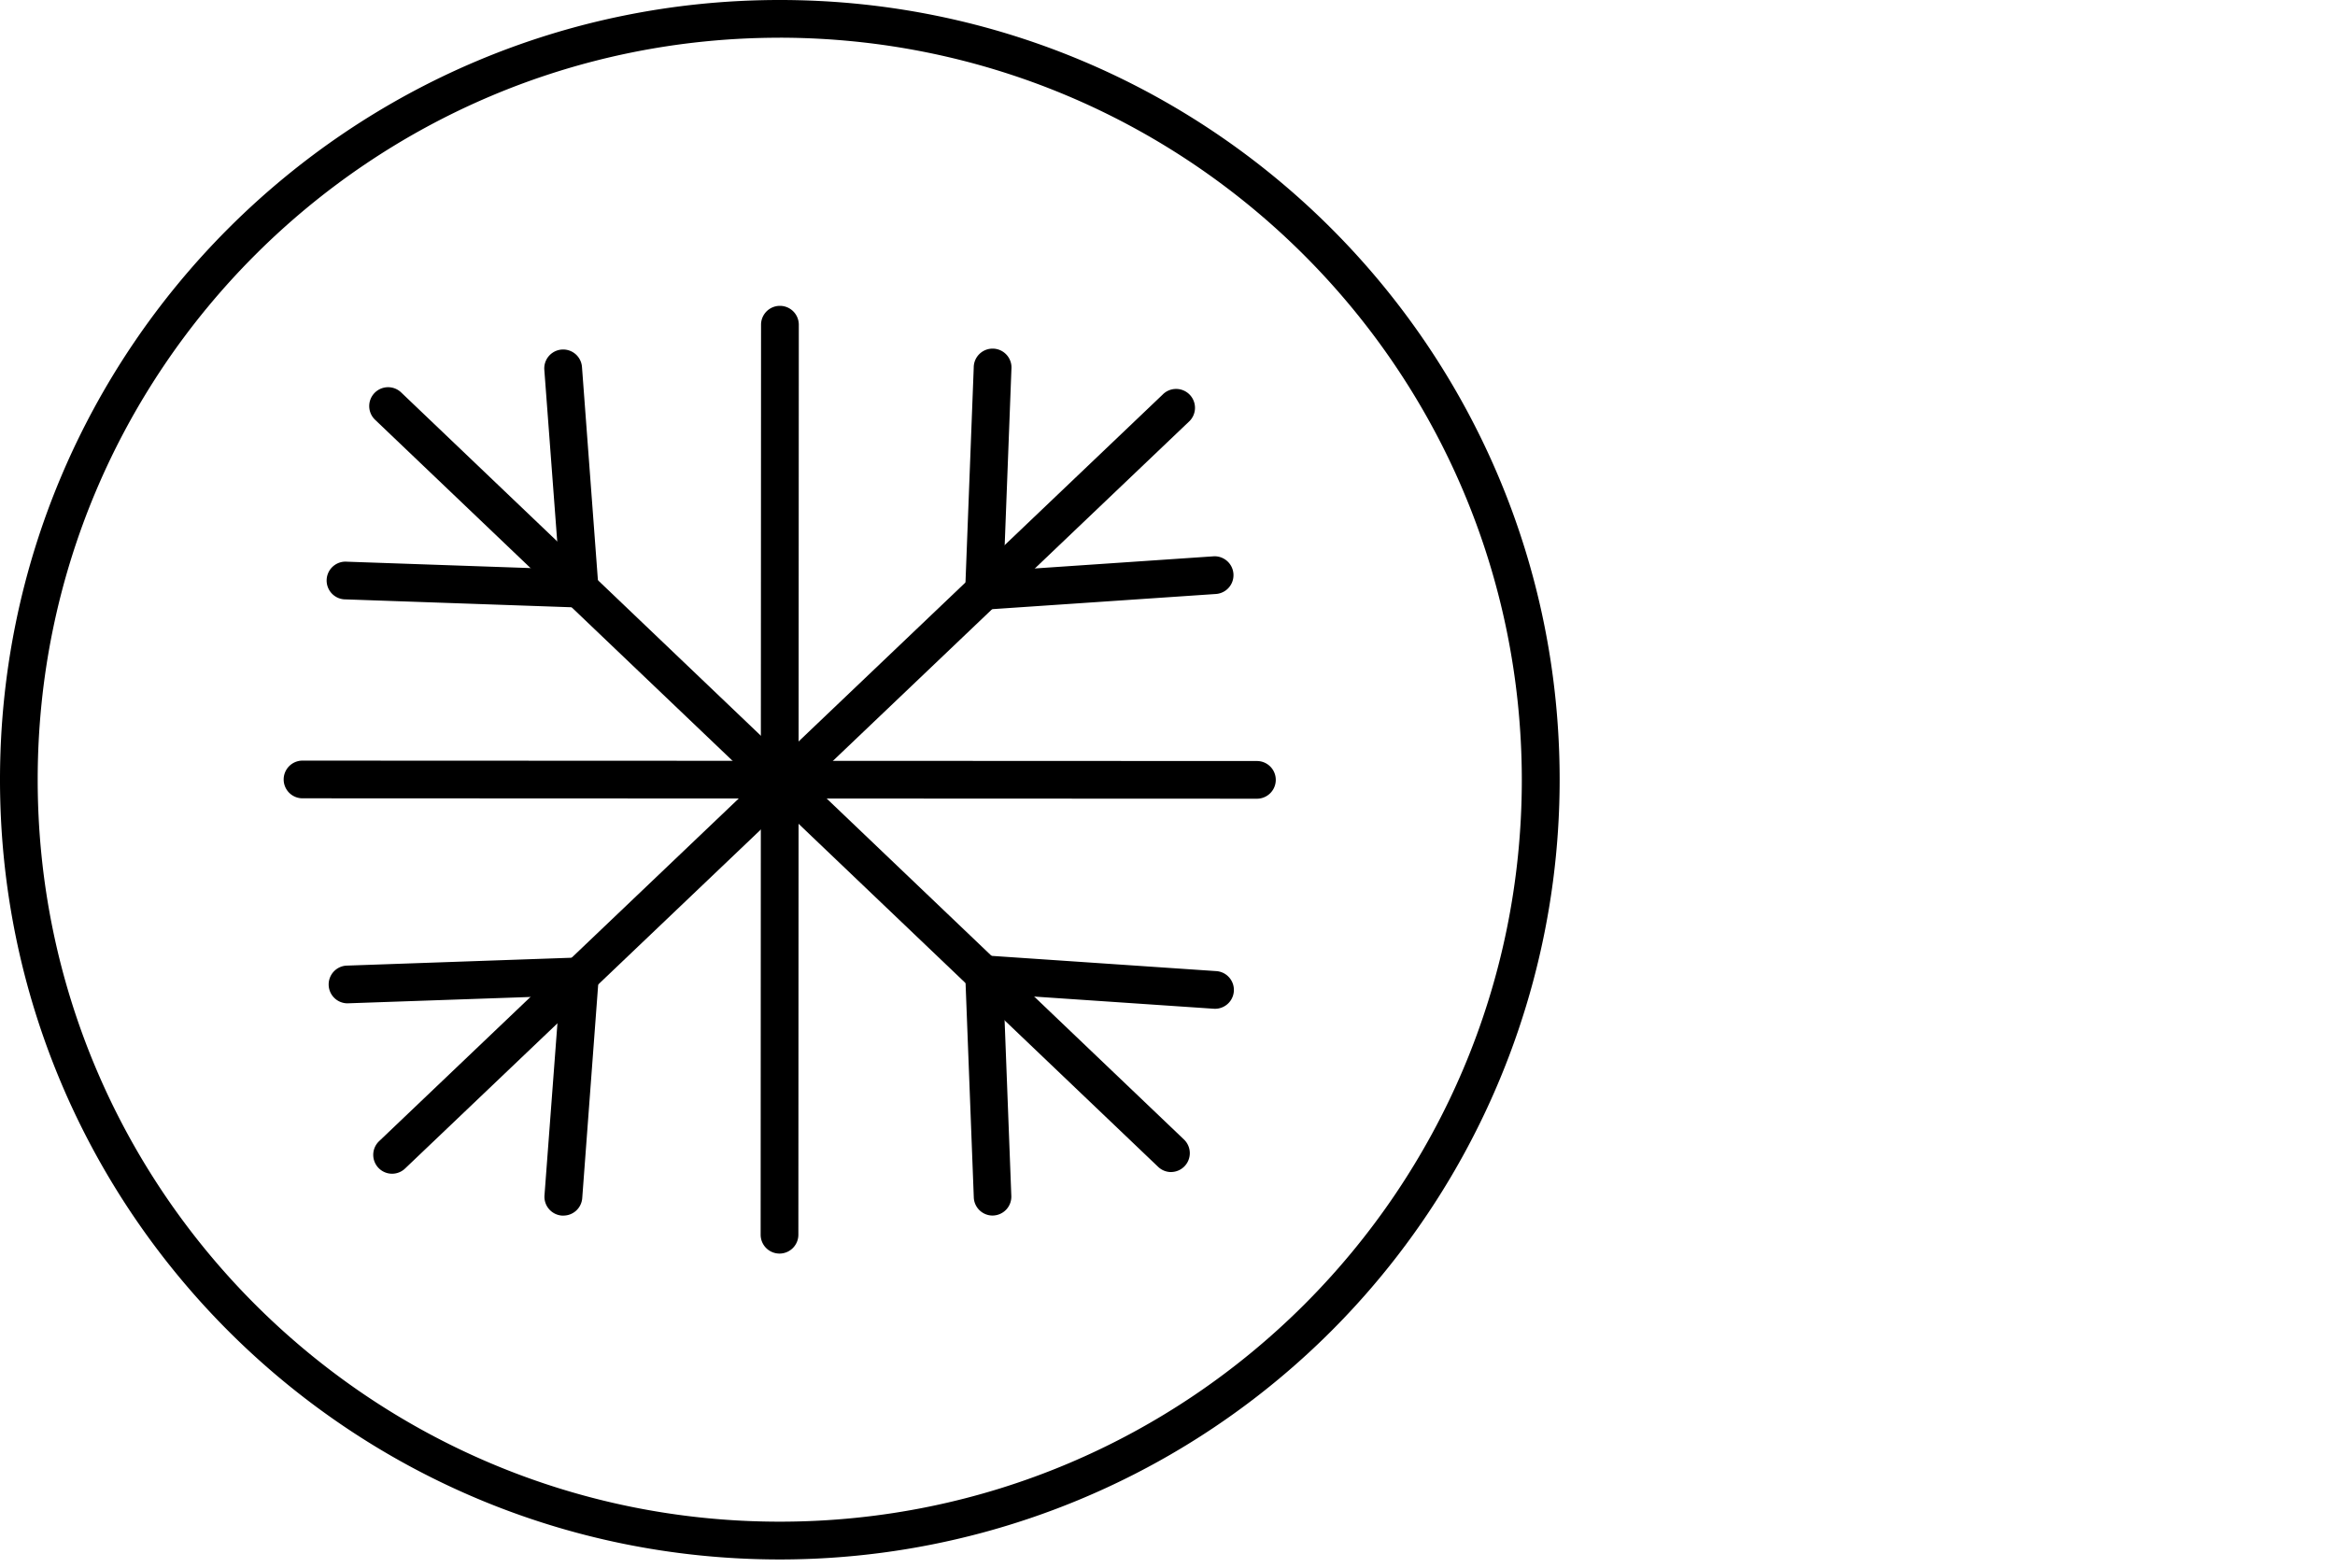
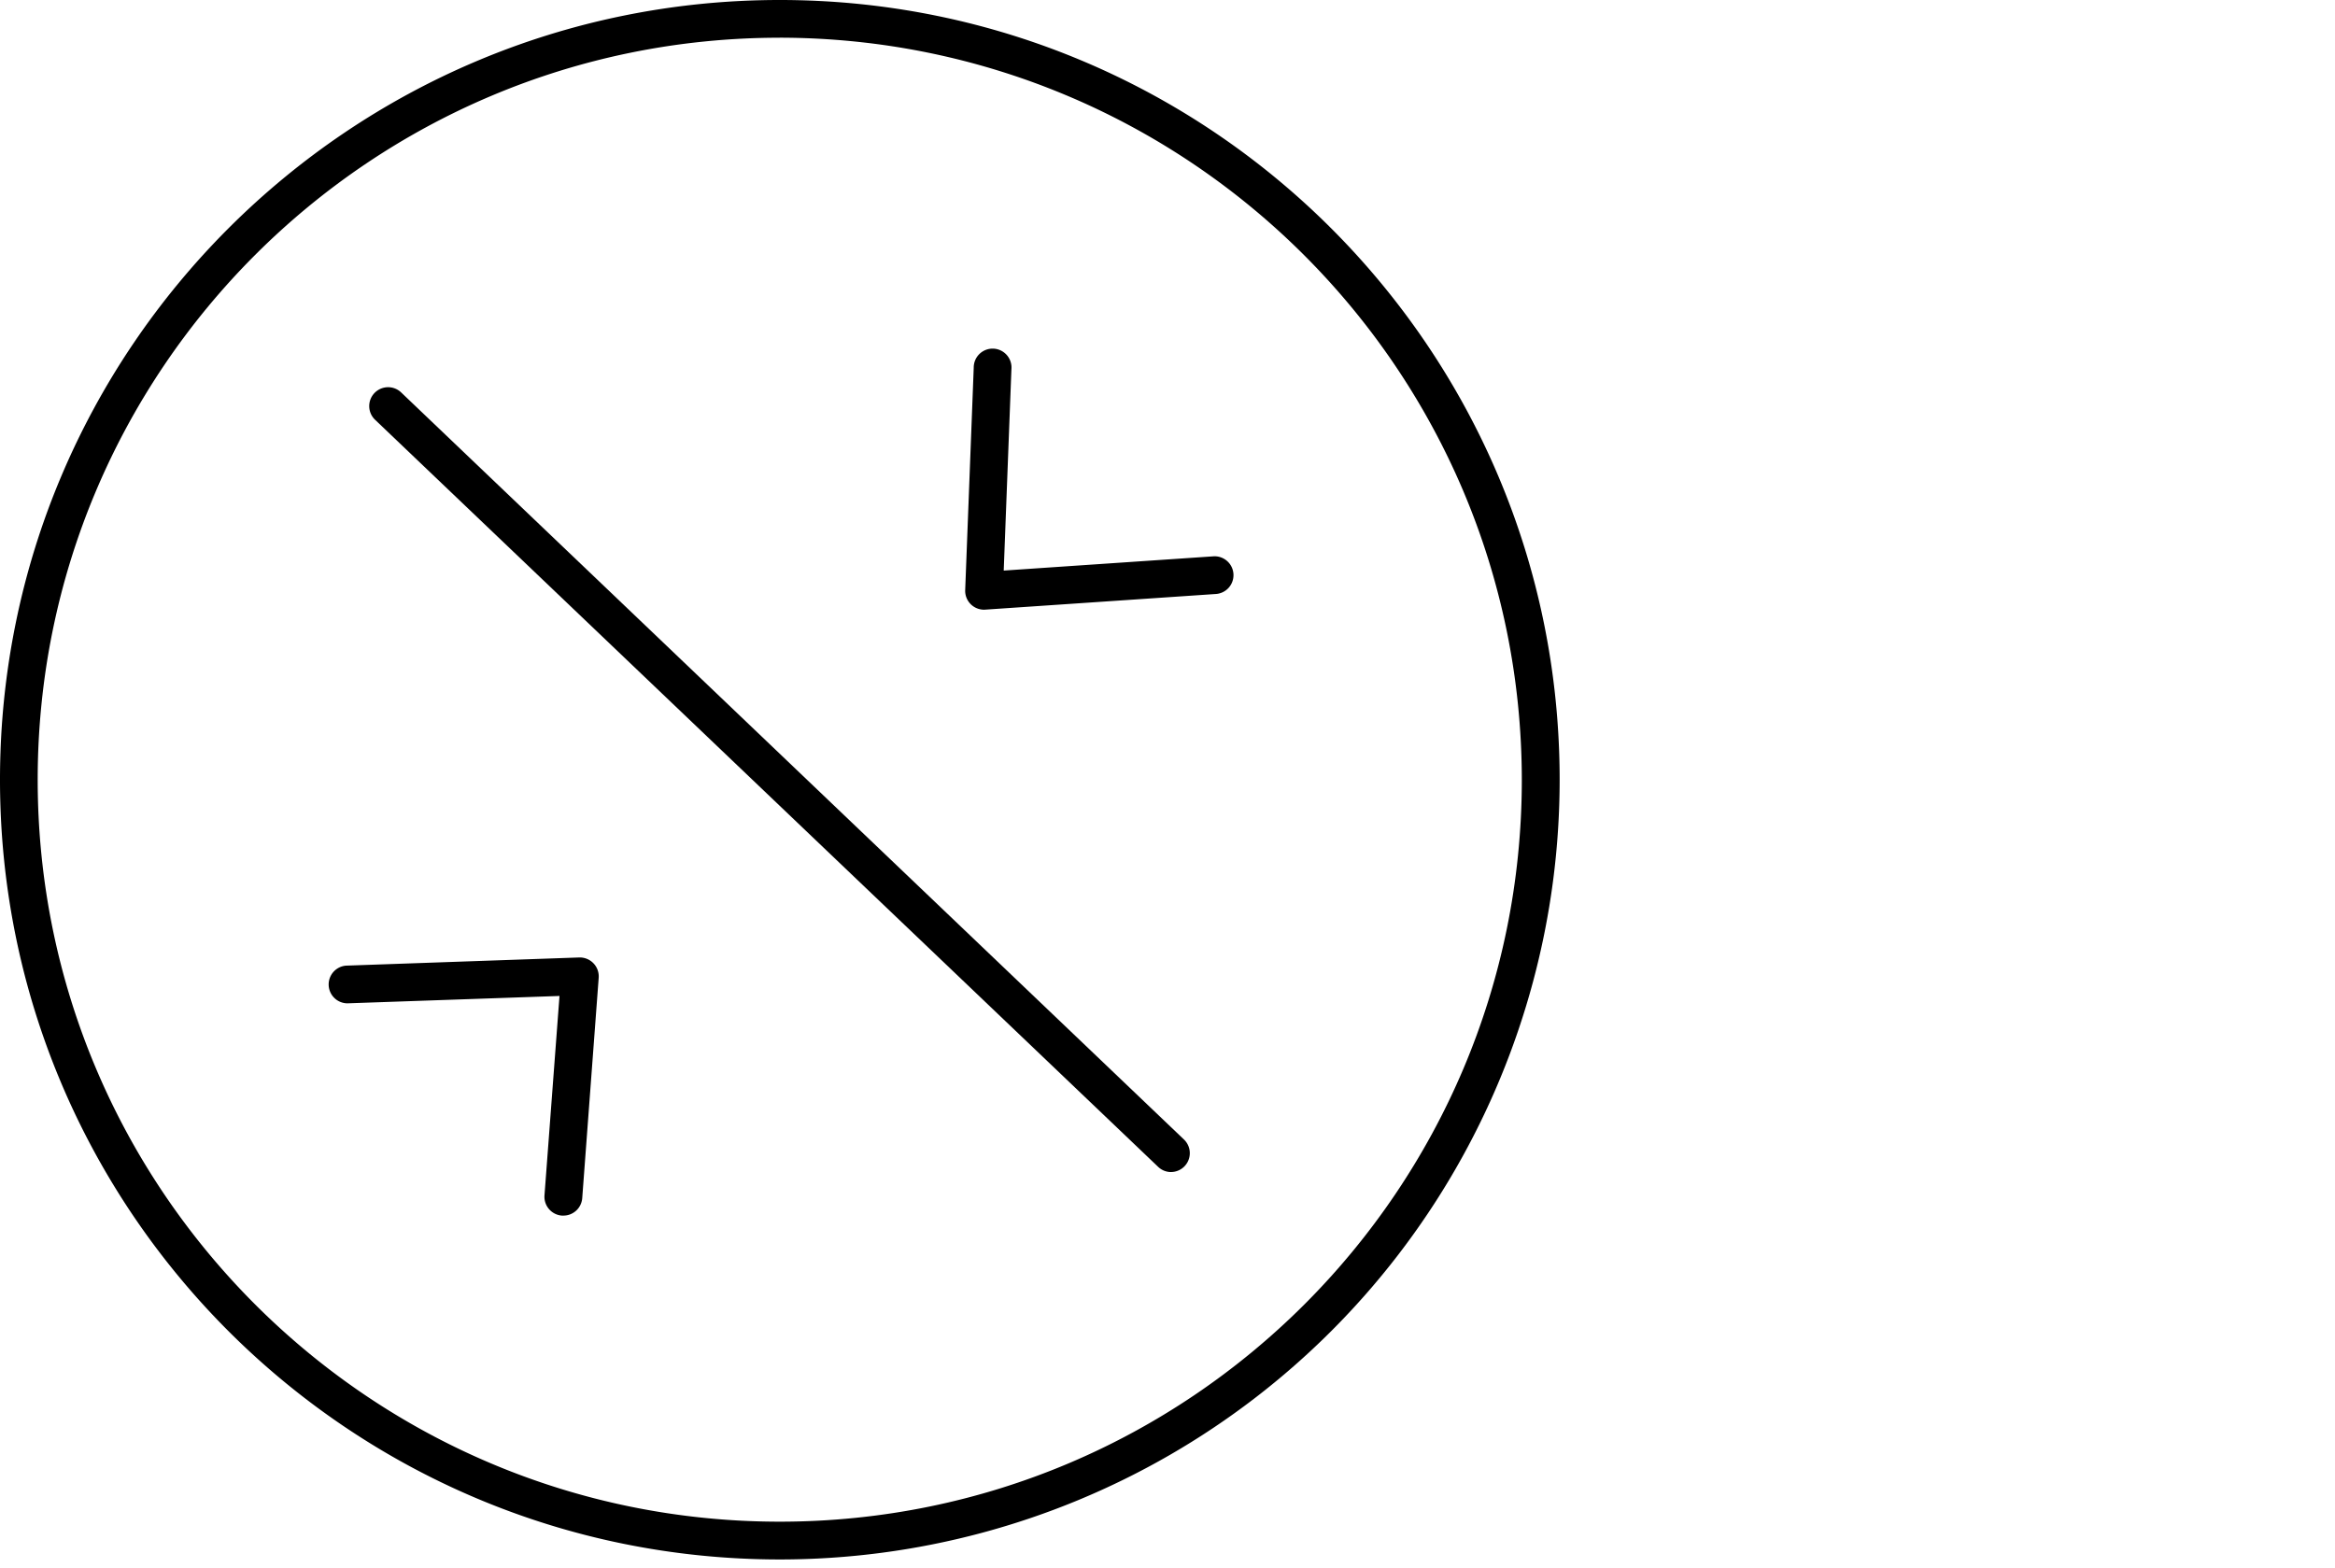
<svg xmlns="http://www.w3.org/2000/svg" width="70" height="47">
  <g>
    <path d="M23.376 46.756C10.466 46.755 0 36.288 0 23.377 0 10.467 10.467 0 23.377 0c12.911 0 23.378 10.465 23.379 23.376a23.378 23.378 0 0 1-23.38 23.38zm0-45.625c-12.286 0-22.246 9.96-22.246 22.246 0 12.286 9.96 22.246 22.246 22.246 12.286 0 22.246-9.96 22.246-22.246-.014-12.28-9.965-22.233-22.246-22.247v.001z" />
    <path d="M35.11 35.141a.563.563 0 0 1-.39-.156l-23.476-22.4a.566.566 0 0 1 .782-.819l23.469 22.4a.566.566 0 0 1-.391.974l.006.001z" />
-     <path d="M23.369 37.585a.566.566 0 0 1-.566-.566l.012-27.283a.566.566 0 1 1 1.132 0l-.013 27.283a.566.566 0 0 1-.565.566z" />
-     <path d="M37.681 23.947l-28.612-.012a.565.565 0 0 1 0-1.13l28.612.012a.565.565 0 1 1 0 1.13zm-20.303-5.732h-.019l-6.993-.244a.566.566 0 1 1 .039-1.13l6.362.221-.449-5.975a.566.566 0 1 1 1.129-.084l.493 6.6a.565.565 0 0 1-.521.606h-.041v.006zm12.379 18.23a.565.565 0 0 1-.564-.544l-.256-6.669a.567.567 0 0 1 .602-.586l6.924.47a.565.565 0 1 1-.076 1.128l-6.3-.427.231 6.04a.566.566 0 0 1-.543.587l-.018.001z" />
-     <path d="M11.755 35.191a.566.566 0 0 1-.391-.975l23.487-22.382a.566.566 0 1 1 .78.819L12.144 35.034a.564.564 0 0 1-.389.157z" />
    <path d="M29.501 18.28a.566.566 0 0 1-.566-.589l.256-6.669a.566.566 0 1 1 1.13.044l-.231 6.041 6.3-.428a.566.566 0 0 1 .076 1.129l-6.925.47-.04.002zM16.887 36.446h-.043a.566.566 0 0 1-.521-.606l.45-5.979-6.362.221a.566.566 0 0 1-.039-1.13l6.993-.245a.568.568 0 0 1 .583.608l-.493 6.6a.566.566 0 0 1-.568.531z" />
  </g>
</svg>